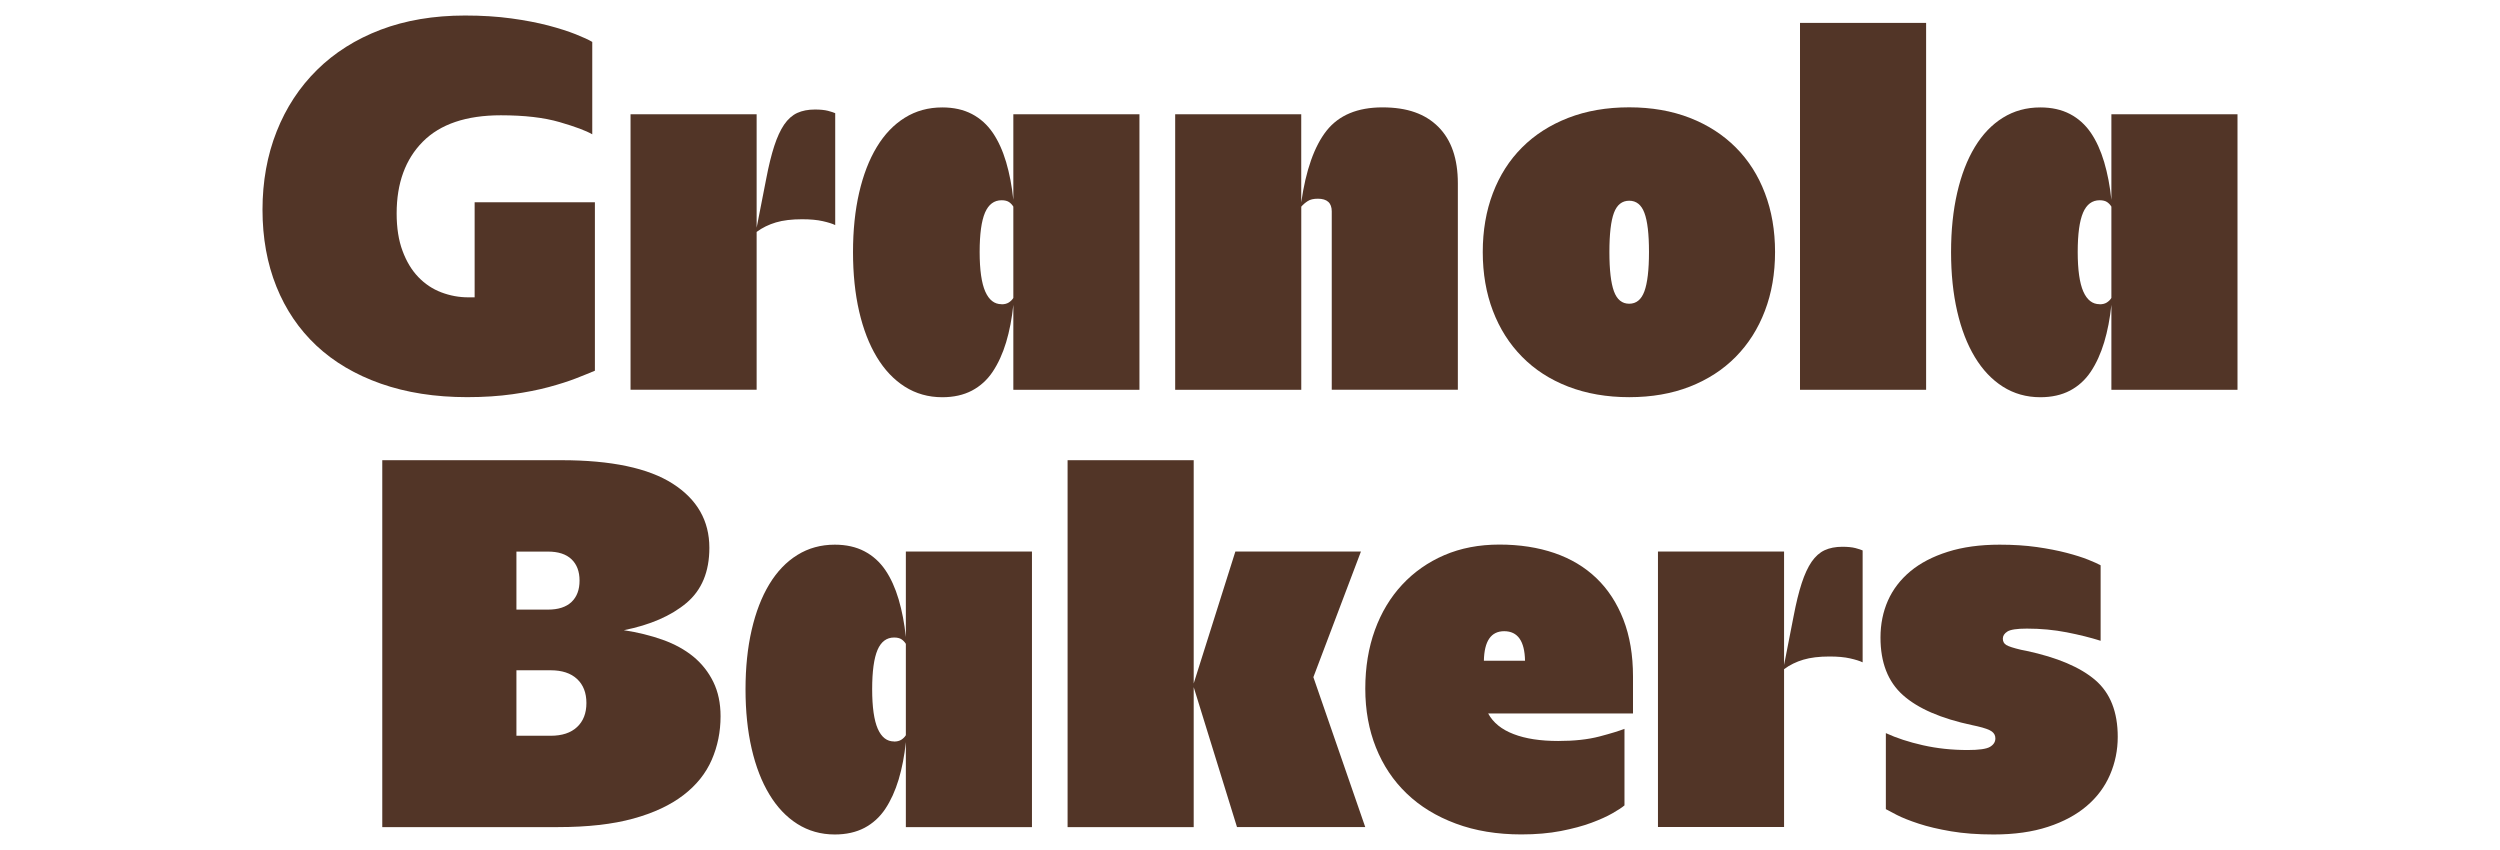
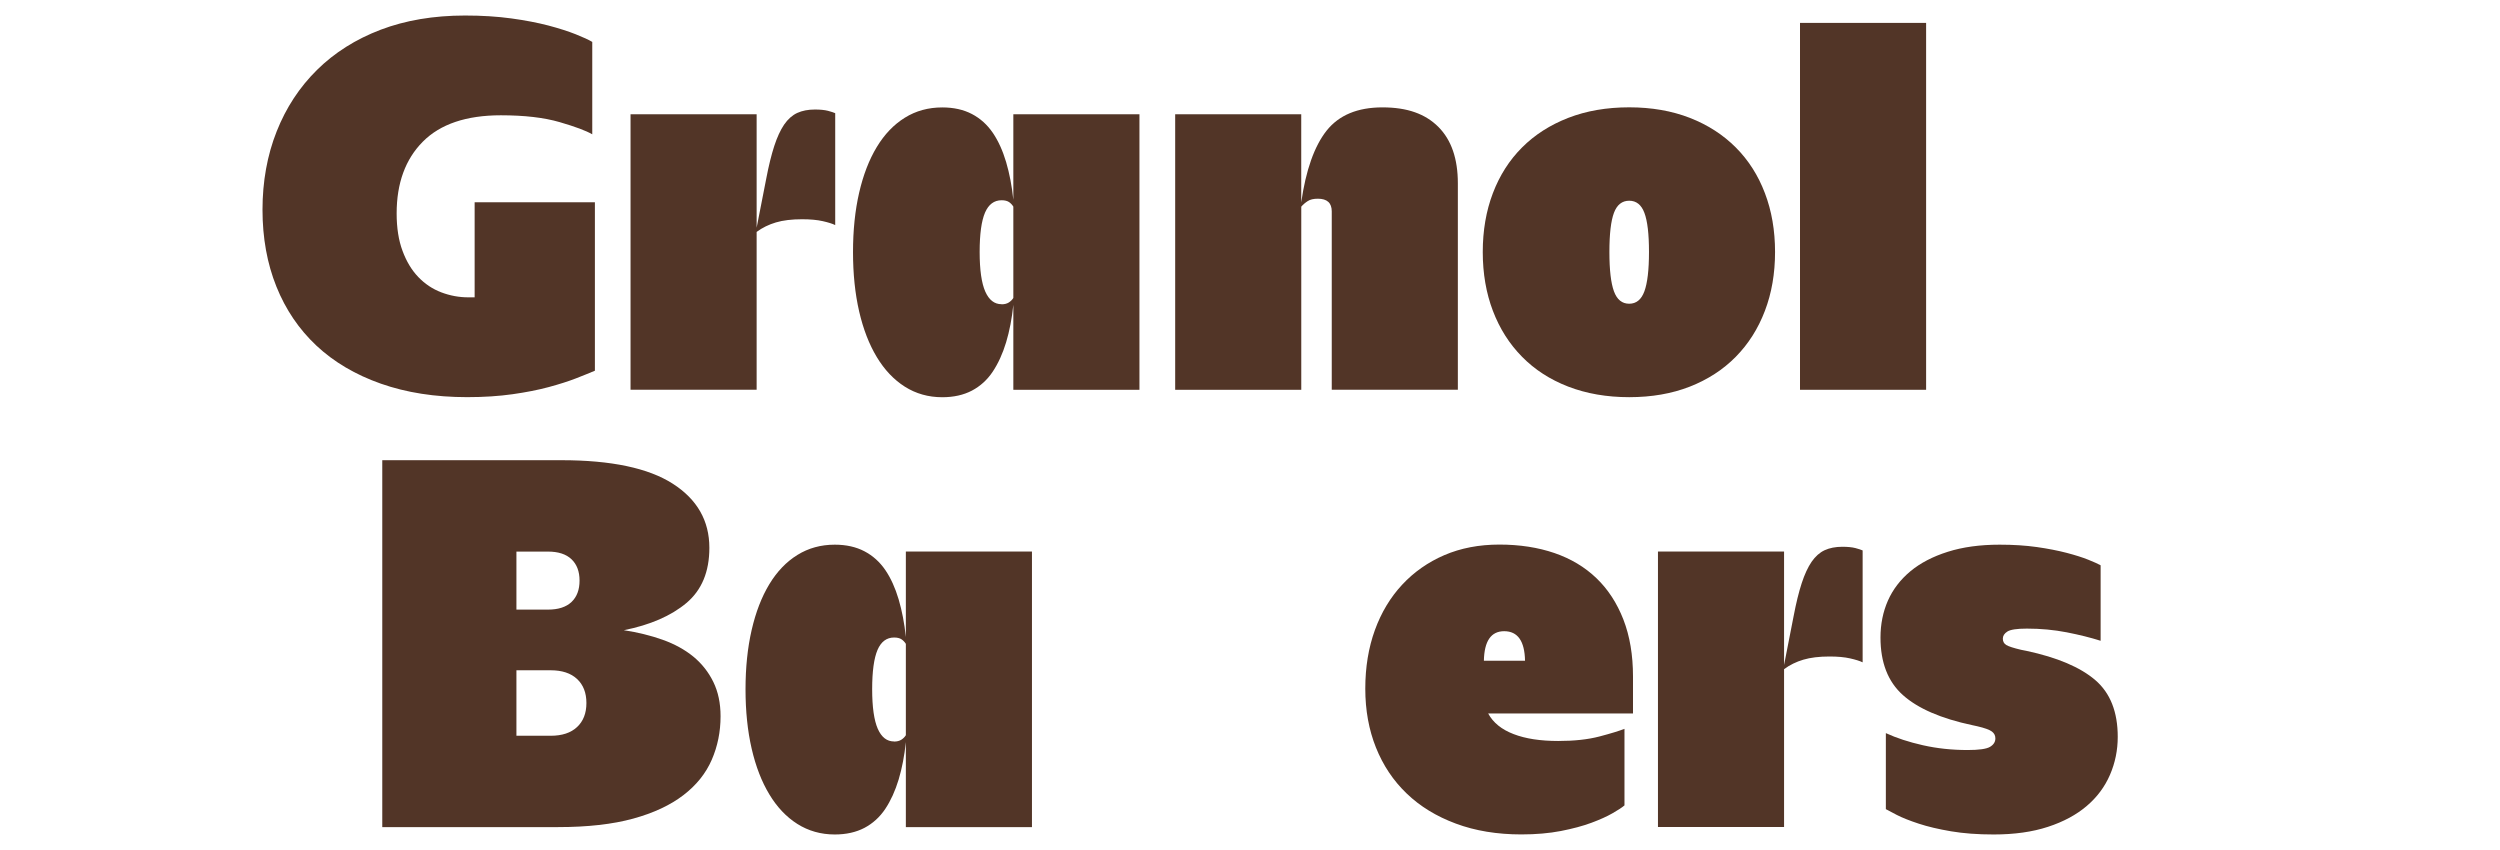
<svg xmlns="http://www.w3.org/2000/svg" width="200" height="68" viewBox="0 0 200 68" fill="none">
  <path d="M37.375 31.772C34.809 31.772 32.508 31.41 30.468 30.693C28.433 29.977 26.713 28.96 25.317 27.654C23.921 26.345 22.852 24.769 22.111 22.924C21.37 21.079 21 19.03 21 16.78C21 14.531 21.378 12.409 22.135 10.51C22.887 8.611 23.964 6.97 25.364 5.591C26.76 4.212 28.456 3.141 30.453 2.378C32.442 1.624 34.696 1.242 37.203 1.242C38.545 1.242 39.777 1.319 40.904 1.473C42.031 1.627 43.018 1.82 43.876 2.043C44.73 2.271 45.455 2.502 46.056 2.741C46.656 2.979 47.097 3.184 47.381 3.353V10.745C46.894 10.46 46.028 10.136 44.773 9.77C43.517 9.404 41.949 9.223 40.069 9.223C37.305 9.223 35.222 9.928 33.826 11.334C32.43 12.74 31.732 14.654 31.732 17.077C31.732 18.233 31.888 19.23 32.204 20.074C32.516 20.917 32.937 21.615 33.463 22.162C33.99 22.712 34.602 23.121 35.3 23.387C35.998 23.652 36.72 23.787 37.461 23.787H37.971V16.183H47.592V29.657C47.194 29.827 46.687 30.031 46.075 30.27C45.463 30.509 44.733 30.74 43.895 30.967C43.053 31.194 42.093 31.383 41.009 31.537C39.925 31.691 38.712 31.772 37.375 31.772Z" fill="#523527" />
  <path d="M50.443 9.139H60.531V18.218L61.299 14.293C61.498 13.249 61.713 12.379 61.943 11.674C62.173 10.973 62.434 10.403 62.734 9.963C63.035 9.528 63.382 9.22 63.78 9.035C64.177 8.854 64.649 8.762 65.191 8.762C65.62 8.762 65.967 8.796 66.24 8.866C66.509 8.939 66.701 9.001 66.817 9.054V18.006C66.587 17.894 66.256 17.79 65.811 17.69C65.371 17.59 64.821 17.54 64.166 17.54C63.339 17.54 62.641 17.625 62.072 17.794C61.502 17.964 60.987 18.214 60.531 18.553V31.18H50.443V9.139Z" fill="#523527" />
-   <path d="M81.067 24.386C80.954 25.484 80.759 26.486 80.49 27.383C80.217 28.284 79.862 29.066 79.421 29.729C78.981 30.391 78.423 30.896 77.752 31.25C77.082 31.601 76.29 31.778 75.381 31.778C74.27 31.778 73.272 31.493 72.386 30.934C71.501 30.372 70.756 29.582 70.144 28.566C69.532 27.552 69.06 26.335 68.732 24.914C68.405 23.493 68.241 21.91 68.241 20.165C68.241 18.42 68.405 16.837 68.732 15.415C69.06 13.994 69.528 12.777 70.144 11.76C70.756 10.747 71.505 9.965 72.386 9.418C73.272 8.867 74.27 8.594 75.381 8.594C76.294 8.594 77.082 8.771 77.752 9.121C78.423 9.472 78.977 9.973 79.421 10.62C79.862 11.267 80.217 12.049 80.49 12.966C80.759 13.882 80.954 14.888 81.067 15.985V9.141H91.156V31.185H81.067V24.386ZM80.127 24.344C80.353 24.344 80.548 24.298 80.704 24.198C80.86 24.097 80.981 23.978 81.067 23.835V16.529C80.981 16.39 80.868 16.267 80.724 16.166C80.579 16.07 80.381 16.02 80.127 16.02C79.531 16.02 79.086 16.351 78.801 17.01C78.517 17.673 78.372 18.724 78.372 20.157C78.372 21.59 78.524 22.649 78.821 23.323C79.121 24.001 79.554 24.336 80.123 24.336L80.127 24.344Z" fill="#523527" />
+   <path d="M81.067 24.386C80.954 25.484 80.759 26.486 80.49 27.383C80.217 28.284 79.862 29.066 79.421 29.729C78.981 30.391 78.423 30.896 77.752 31.25C77.082 31.601 76.29 31.778 75.381 31.778C74.27 31.778 73.272 31.493 72.386 30.934C71.501 30.372 70.756 29.582 70.144 28.566C69.532 27.552 69.06 26.335 68.732 24.914C68.405 23.493 68.241 21.91 68.241 20.165C68.241 18.42 68.405 16.837 68.732 15.415C69.06 13.994 69.528 12.777 70.144 11.76C70.756 10.747 71.505 9.965 72.386 9.418C73.272 8.867 74.27 8.594 75.381 8.594C76.294 8.594 77.082 8.771 77.752 9.121C78.423 9.472 78.977 9.973 79.421 10.62C79.862 11.267 80.217 12.049 80.49 12.966C80.759 13.882 80.954 14.888 81.067 15.985V9.141H91.156V31.185H81.067ZM80.127 24.344C80.353 24.344 80.548 24.298 80.704 24.198C80.86 24.097 80.981 23.978 81.067 23.835V16.529C80.981 16.39 80.868 16.267 80.724 16.166C80.579 16.07 80.381 16.02 80.127 16.02C79.531 16.02 79.086 16.351 78.801 17.01C78.517 17.673 78.372 18.724 78.372 20.157C78.372 21.59 78.524 22.649 78.821 23.323C79.121 24.001 79.554 24.336 80.123 24.336L80.127 24.344Z" fill="#523527" />
  <path d="M94.01 9.141H104.099V16.193C104.469 13.605 105.148 11.691 106.13 10.45C107.113 9.214 108.603 8.59 110.599 8.59C112.596 8.59 114.027 9.114 115.068 10.15C116.11 11.194 116.628 12.7 116.628 14.668V31.181H106.54V16.91C106.54 16.232 106.169 15.897 105.428 15.897C105.085 15.897 104.816 15.958 104.617 16.089C104.418 16.216 104.247 16.363 104.102 16.532V31.185H94.014V9.141H94.01Z" fill="#523527" />
  <path d="M130.336 31.774C128.542 31.774 126.916 31.489 125.461 30.93C124.007 30.368 122.774 29.571 121.764 28.542C120.75 27.514 119.974 26.289 119.432 24.868C118.89 23.446 118.621 21.879 118.621 20.161C118.621 18.443 118.89 16.871 119.432 15.45C119.974 14.029 120.75 12.811 121.764 11.798C122.774 10.785 124.007 9.996 125.461 9.429C126.916 8.867 128.538 8.586 130.336 8.586C132.133 8.586 133.748 8.871 135.187 9.429C136.626 9.992 137.85 10.781 138.864 11.798C139.874 12.811 140.654 14.029 141.192 15.45C141.735 16.871 142.004 18.443 142.004 20.161C142.004 21.879 141.735 23.446 141.192 24.868C140.65 26.293 139.874 27.514 138.864 28.542C137.85 29.571 136.626 30.364 135.187 30.93C133.748 31.493 132.13 31.774 130.336 31.774ZM130.336 24.298C130.905 24.298 131.311 23.966 131.552 23.304C131.794 22.645 131.919 21.594 131.919 20.157C131.919 18.72 131.798 17.68 131.552 17.029C131.311 16.382 130.905 16.058 130.336 16.058C129.766 16.058 129.357 16.382 129.115 17.029C128.873 17.676 128.752 18.72 128.752 20.157C128.752 21.594 128.873 22.641 129.115 23.304C129.357 23.966 129.762 24.298 130.336 24.298Z" fill="#523527" />
  <path d="M144 1.832H154.089V31.183H144V1.832Z" fill="#523527" />
-   <path d="M168.911 24.386C168.798 25.484 168.603 26.486 168.334 27.383C168.061 28.284 167.706 29.066 167.266 29.729C166.825 30.391 166.267 30.896 165.597 31.25C164.926 31.601 164.134 31.778 163.226 31.778C162.114 31.778 161.116 31.493 160.231 30.934C159.346 30.372 158.601 29.582 157.988 28.566C157.376 27.552 156.904 26.335 156.577 24.914C156.249 23.493 156.085 21.91 156.085 20.165C156.085 18.42 156.249 16.837 156.577 15.415C156.904 13.994 157.372 12.777 157.988 11.76C158.601 10.747 159.349 9.965 160.231 9.418C161.116 8.867 162.114 8.594 163.226 8.594C164.138 8.594 164.926 8.771 165.597 9.121C166.267 9.472 166.821 9.973 167.266 10.62C167.706 11.267 168.061 12.049 168.334 12.966C168.603 13.882 168.798 14.888 168.911 15.985V9.141H179V31.185H168.911V24.386ZM167.972 24.344C168.198 24.344 168.393 24.298 168.549 24.198C168.705 24.097 168.826 23.978 168.911 23.835V16.529C168.826 16.39 168.713 16.267 168.568 16.166C168.424 16.07 168.225 16.02 167.972 16.02C167.375 16.02 166.93 16.351 166.646 17.01C166.361 17.673 166.217 18.724 166.217 20.157C166.217 21.59 166.369 22.649 166.665 23.323C166.966 24.001 167.398 24.336 167.968 24.336L167.972 24.344Z" fill="#523527" />
  <path d="M30.582 36.816H44.905C48.895 36.816 51.866 37.444 53.82 38.696C55.774 39.948 56.749 41.658 56.749 43.827C56.749 45.745 56.136 47.212 54.912 48.241C53.687 49.269 52.018 49.994 49.908 50.417C51.02 50.587 52.053 50.841 53.009 51.18C53.96 51.519 54.783 51.97 55.466 52.528C56.148 53.09 56.682 53.768 57.068 54.558C57.454 55.348 57.645 56.261 57.645 57.3C57.645 58.541 57.411 59.7 56.94 60.783C56.468 61.869 55.715 62.812 54.674 63.61C53.633 64.411 52.291 65.039 50.653 65.49C49.016 65.94 47.011 66.168 44.648 66.168H30.582V36.816ZM41.314 44.123V48.769H43.837C44.663 48.769 45.291 48.565 45.72 48.16C46.149 47.752 46.364 47.182 46.364 46.45C46.364 45.718 46.149 45.148 45.72 44.74C45.291 44.331 44.663 44.127 43.837 44.127H41.314V44.123ZM41.314 53.626V58.861H44.051C44.964 58.861 45.669 58.629 46.165 58.163C46.664 57.697 46.913 57.058 46.913 56.241C46.913 55.425 46.664 54.785 46.165 54.319C45.666 53.853 44.96 53.622 44.051 53.622H41.314V53.626Z" fill="#523527" />
  <path d="M72.468 59.367C72.355 60.465 72.16 61.466 71.891 62.364C71.618 63.265 71.263 64.047 70.823 64.709C70.382 65.372 69.824 65.876 69.153 66.231C68.483 66.581 67.691 66.758 66.782 66.758C65.671 66.758 64.673 66.473 63.788 65.915C62.902 65.353 62.157 64.563 61.545 63.546C60.933 62.533 60.461 61.316 60.133 59.895C59.806 58.473 59.642 56.89 59.642 55.145C59.642 53.4 59.806 51.817 60.133 50.396C60.461 48.974 60.929 47.757 61.545 46.74C62.157 45.727 62.906 44.946 63.788 44.398C64.673 43.848 65.671 43.574 66.782 43.574C67.695 43.574 68.483 43.751 69.153 44.102C69.824 44.452 70.378 44.953 70.823 45.6C71.263 46.247 71.618 47.029 71.891 47.946C72.16 48.863 72.355 49.868 72.468 50.966V44.125H82.557V66.169H72.468V59.371V59.367ZM71.528 59.324C71.754 59.324 71.95 59.278 72.106 59.178C72.261 59.078 72.382 58.959 72.468 58.816V51.509C72.382 51.37 72.269 51.247 72.125 51.147C71.981 51.051 71.782 51.001 71.528 51.001C70.932 51.001 70.487 51.332 70.203 51.99C69.918 52.653 69.773 53.705 69.773 55.138C69.773 56.57 69.926 57.63 70.222 58.304C70.522 58.982 70.955 59.317 71.525 59.317L71.528 59.324Z" fill="#523527" />
-   <path d="M95.496 54.974V66.168H85.407V36.816H95.496V54.677L98.83 44.12H108.876L105.07 54.173L109.219 66.164H98.959L95.496 54.97V54.974Z" fill="#523527" />
  <path d="M121.706 66.754C119.768 66.754 118.021 66.466 116.468 65.888C114.912 65.31 113.602 64.509 112.534 63.48C111.465 62.456 110.646 61.227 110.077 59.806C109.508 58.385 109.223 56.813 109.223 55.095C109.223 53.377 109.48 51.817 109.991 50.407C110.502 49.001 111.231 47.788 112.171 46.779C113.111 45.766 114.238 44.976 115.548 44.41C116.858 43.848 118.329 43.566 119.951 43.566C121.573 43.566 123.043 43.794 124.358 44.244C125.668 44.695 126.787 45.365 127.711 46.251C128.636 47.137 129.357 48.242 129.872 49.564C130.386 50.889 130.64 52.41 130.64 54.124V57.079H119.054C119.452 57.814 120.13 58.361 121.086 58.727C122.041 59.097 123.231 59.278 124.658 59.278C125.941 59.278 127.037 59.159 127.949 58.92C128.862 58.681 129.532 58.473 129.958 58.307V64.432C129.759 64.601 129.439 64.813 128.994 65.064C128.554 65.318 127.988 65.572 127.306 65.826C126.623 66.08 125.808 66.296 124.868 66.481C123.929 66.662 122.872 66.754 121.706 66.754ZM120.337 50.496C119.28 50.496 118.742 51.285 118.711 52.861H122.002C121.975 51.285 121.417 50.496 120.333 50.496H120.337Z" fill="#523527" />
  <path d="M132.637 44.12H142.725V53.199L143.493 49.273C143.692 48.23 143.907 47.359 144.137 46.654C144.367 45.953 144.628 45.383 144.928 44.944C145.229 44.509 145.576 44.201 145.974 44.016C146.371 43.835 146.843 43.742 147.385 43.742C147.814 43.742 148.161 43.777 148.434 43.846C148.703 43.919 148.894 43.981 149.011 44.035V52.987C148.781 52.875 148.45 52.771 148.005 52.671C147.565 52.571 147.015 52.52 146.36 52.52C145.533 52.52 144.835 52.605 144.265 52.775C143.696 52.944 143.181 53.195 142.725 53.534V66.16H132.637V44.116V44.12Z" fill="#523527" />
  <path d="M159.502 66.758C158.219 66.758 157.08 66.674 156.082 66.504C155.083 66.335 154.221 66.131 153.496 65.892C152.771 65.653 152.186 65.422 151.745 65.195C151.304 64.971 151.012 64.813 150.868 64.732V58.65C151.722 59.043 152.712 59.367 153.839 59.621C154.966 59.875 156.156 60.002 157.407 60.002C158.32 60.002 158.917 59.918 159.201 59.748C159.486 59.579 159.63 59.355 159.63 59.07C159.63 58.843 159.537 58.662 159.353 58.523C159.166 58.381 158.776 58.238 158.176 58.099L157.79 58.015C155.282 57.483 153.43 56.678 152.233 55.607C151.035 54.537 150.439 53.004 150.439 51.004C150.439 49.934 150.638 48.947 151.035 48.046C151.433 47.149 152.034 46.367 152.829 45.704C153.625 45.042 154.623 44.522 155.82 44.144C157.017 43.763 158.402 43.574 159.97 43.574C161.054 43.574 162.044 43.636 162.941 43.763C163.838 43.89 164.637 44.048 165.336 44.229C166.034 44.414 166.611 44.595 167.067 44.78C167.523 44.965 167.851 45.111 168.05 45.223V51.263C167.254 51.008 166.346 50.785 165.336 50.585C164.322 50.388 163.261 50.288 162.149 50.288C161.35 50.288 160.831 50.369 160.59 50.523C160.348 50.677 160.227 50.866 160.227 51.093C160.227 51.32 160.321 51.49 160.504 51.602C160.687 51.713 161.081 51.84 161.682 51.983L162.111 52.068C164.591 52.599 166.427 53.381 167.625 54.41C168.822 55.438 169.419 56.952 169.419 58.947C169.419 60.018 169.212 61.031 168.798 61.986C168.385 62.941 167.765 63.777 166.938 64.478C166.112 65.183 165.078 65.742 163.838 66.146C162.598 66.554 161.151 66.758 159.498 66.758H159.502Z" fill="#523527" />
</svg>